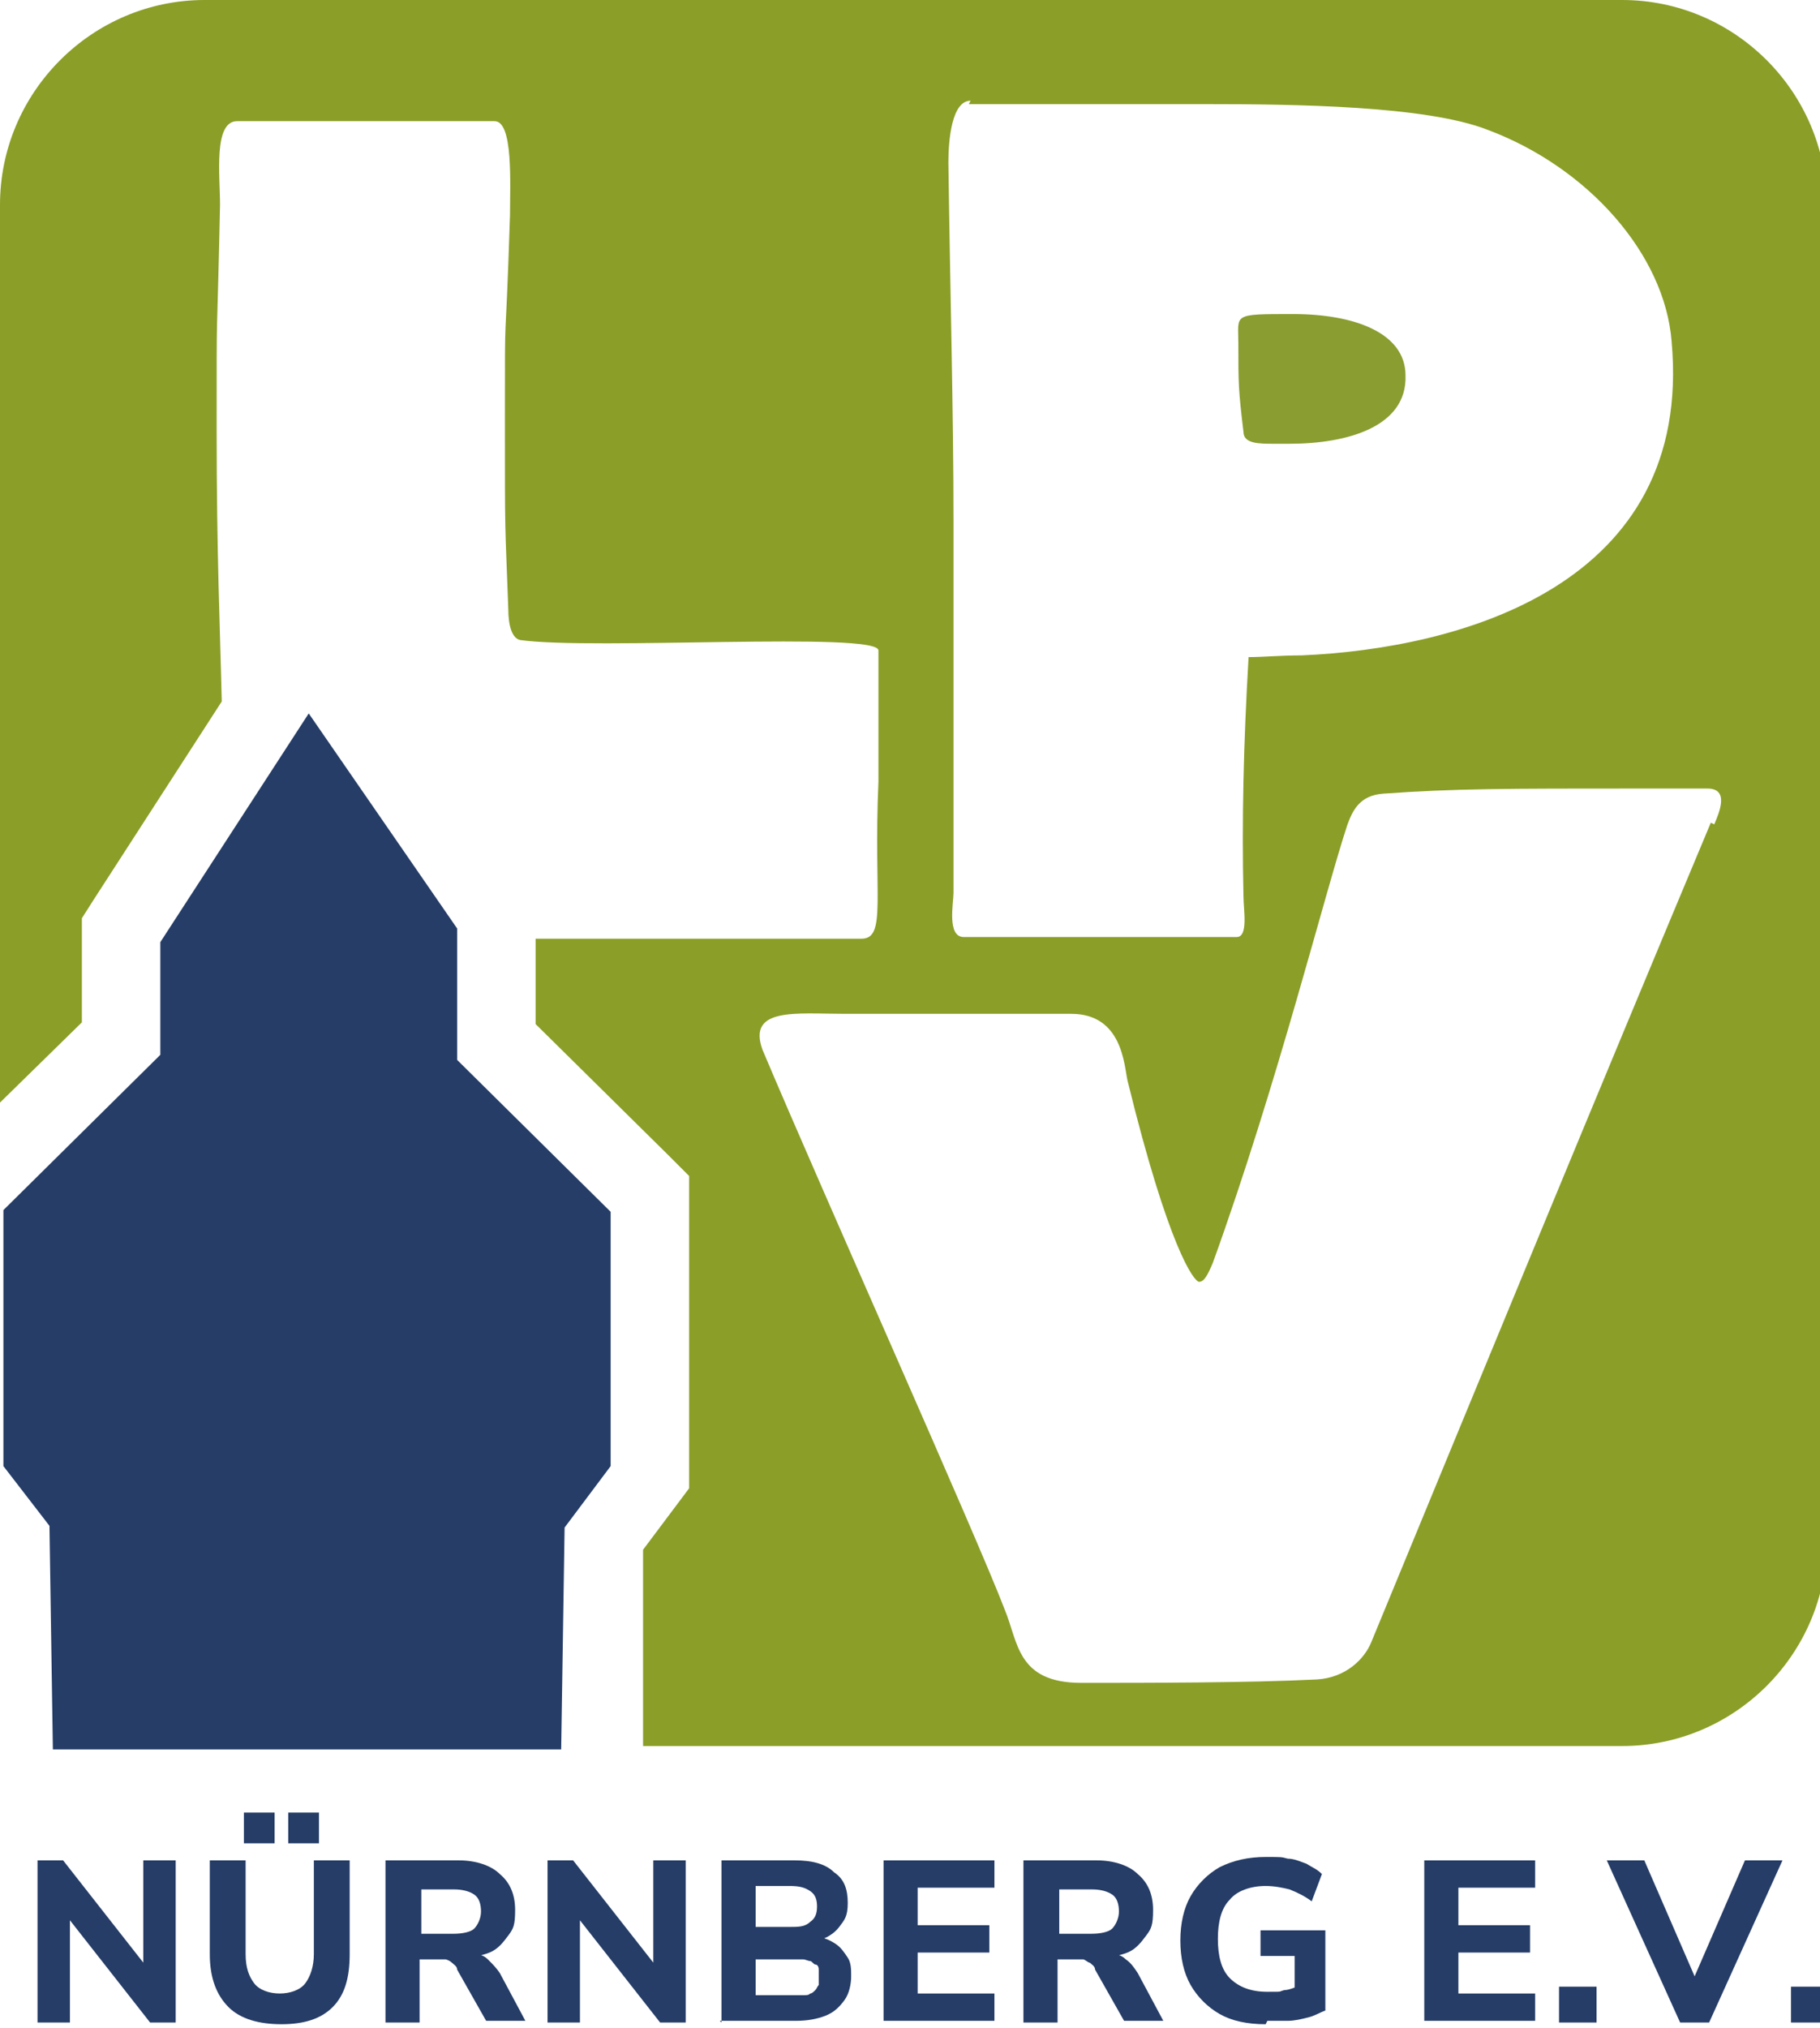
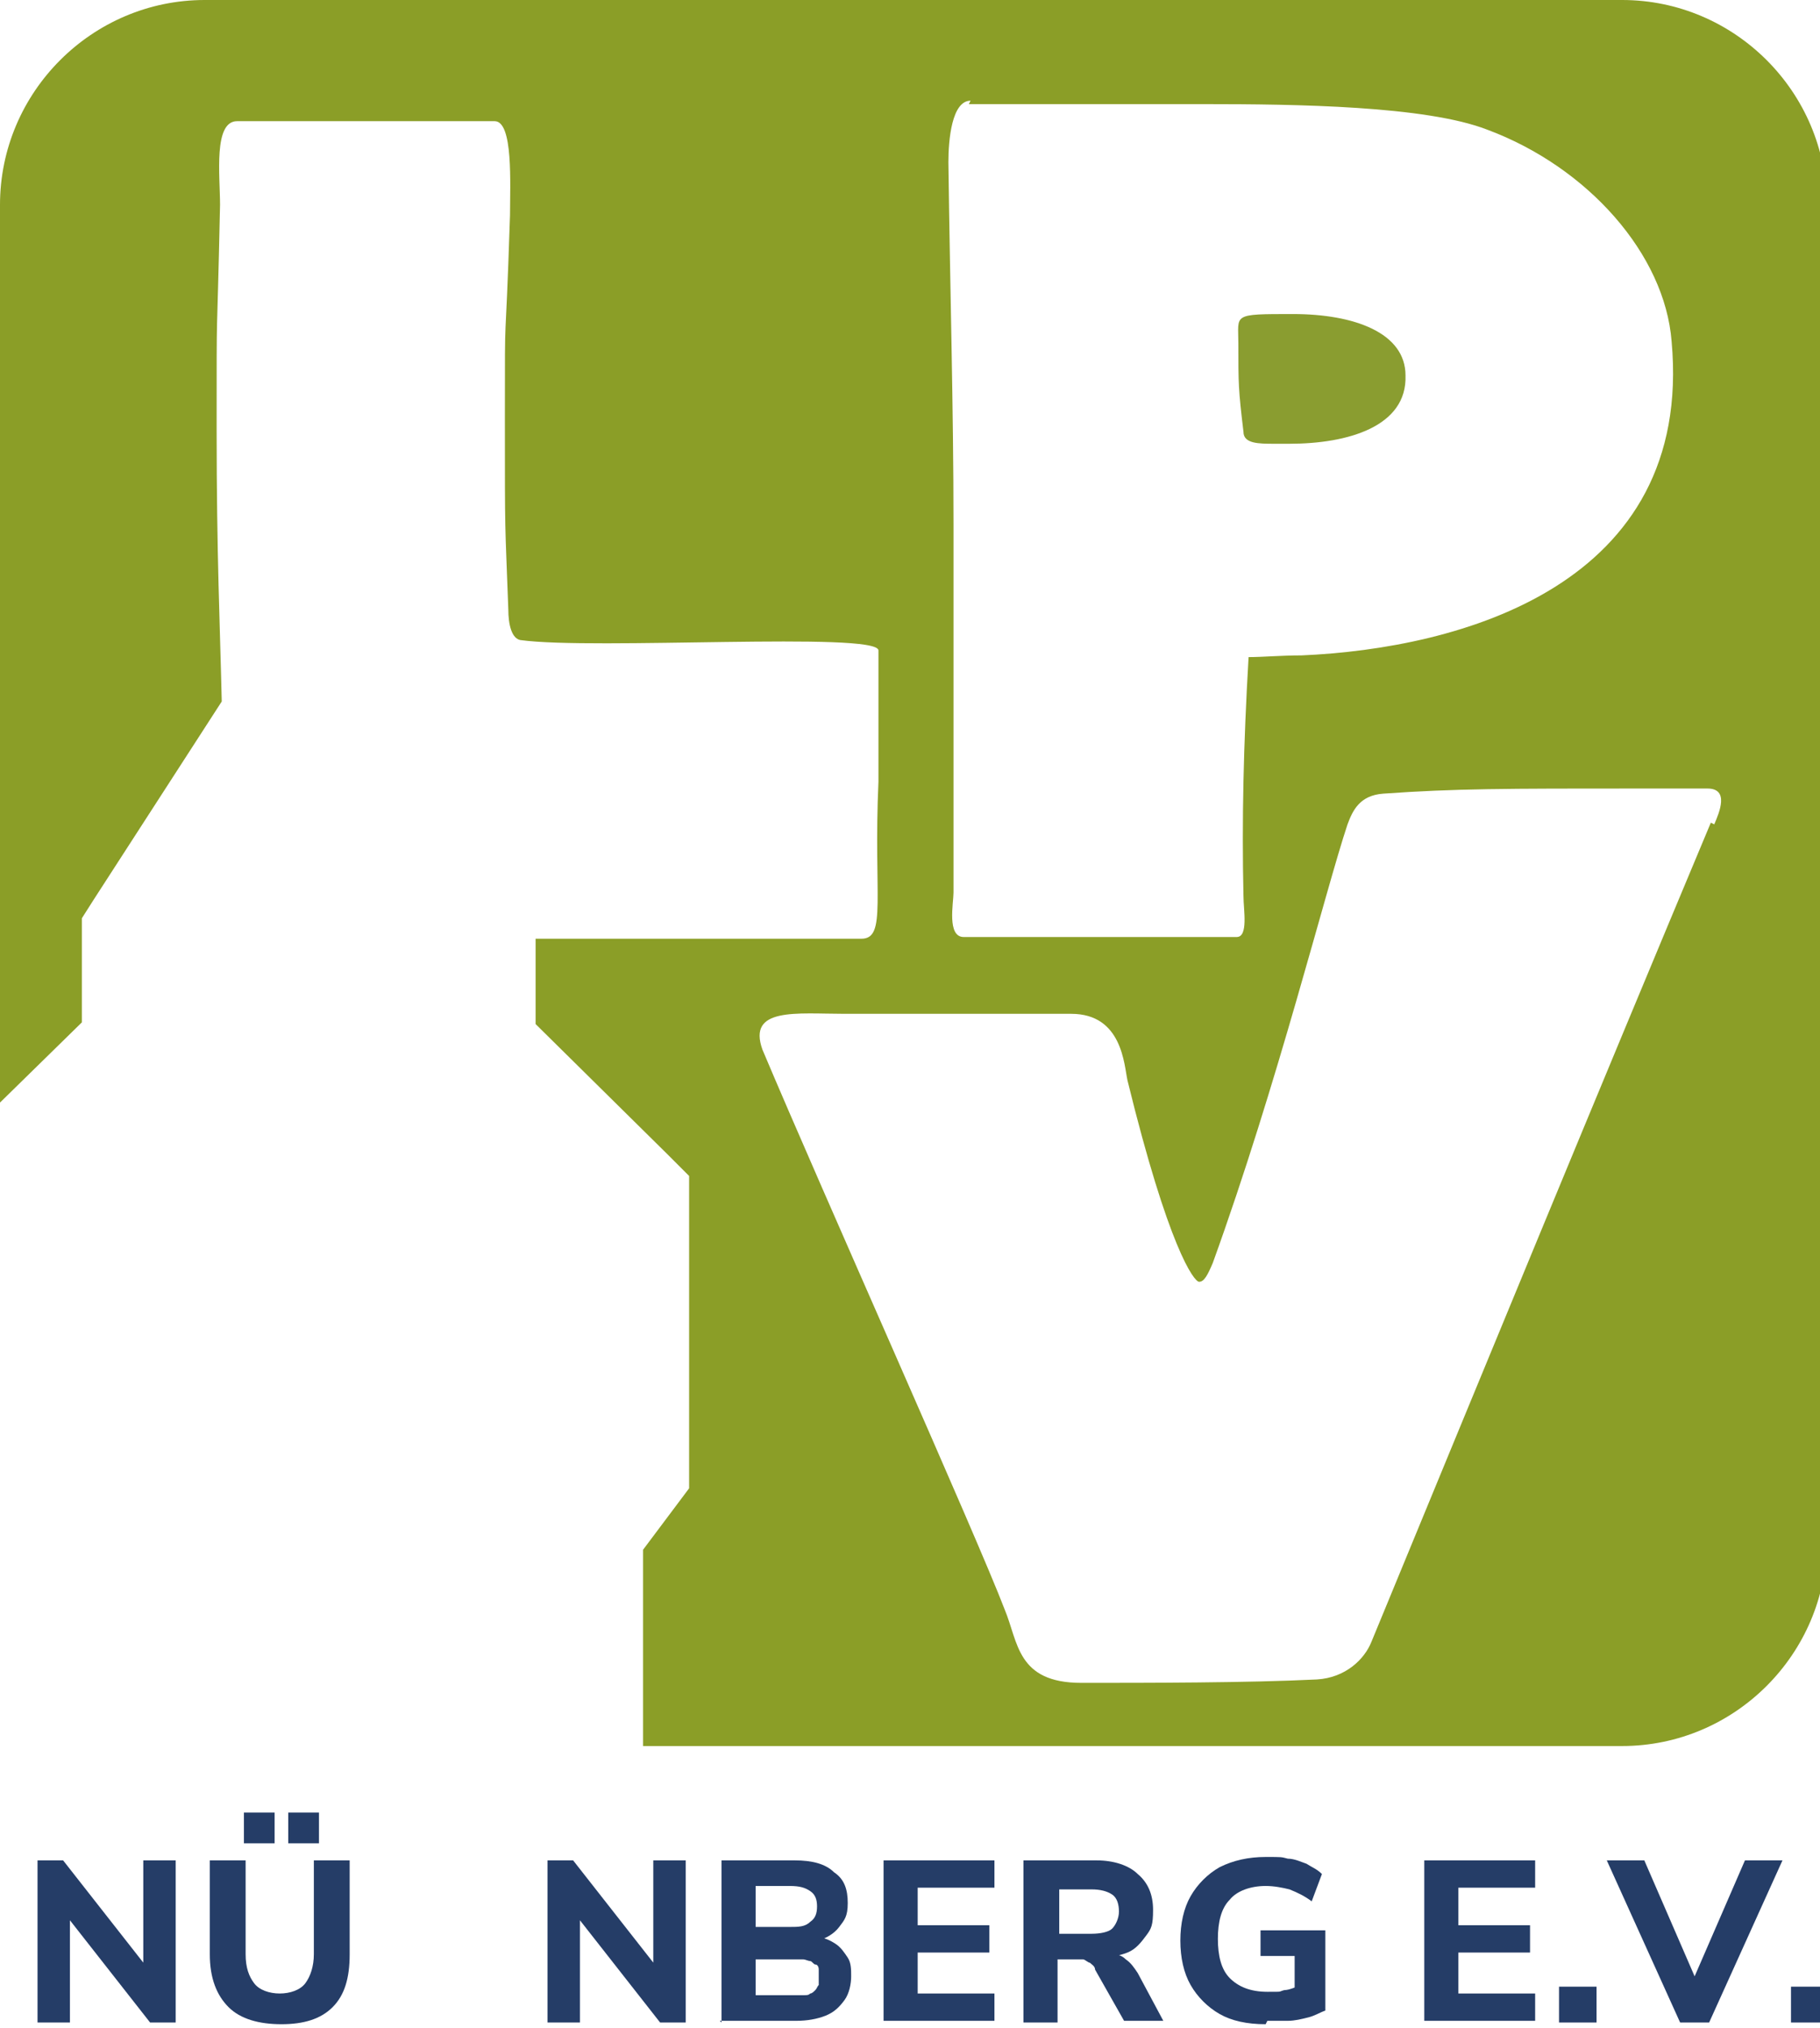
<svg xmlns="http://www.w3.org/2000/svg" id="Ebene_2" version="1.1" viewBox="0 0 106.7 118.8">
  <defs>
    <style>
      .st0 {
        fill: #8b9e27;
      }

      .st1 {
        fill: #8a9d30;
      }

      .st2 {
        fill: #253d67;
      }
    </style>
  </defs>
  <g>
    <path class="st2" d="M2.2,118.5v-9.5h1.5l5.1,6.5h-.4v-6.5h1.9v9.5h-1.5l-5.1-6.5h.4v6.5h-1.9Z" />
    <path class="st2" d="M16.5,118.6c-1.3,0-2.4-.3-3.1-1-.7-.7-1.1-1.7-1.1-3.1v-5.5h2.1v5.5c0,.8.2,1.3.5,1.7.3.4.9.6,1.5.6s1.2-.2,1.5-.6c.3-.4.5-1,.5-1.7v-5.5h2.1v5.5c0,1.4-.3,2.4-1,3.1-.7.7-1.7,1-3,1ZM14.3,108v-1.8h1.8v1.8h-1.8ZM16.9,108v-1.8h1.8v1.8h-1.8Z" />
-     <path class="st2" d="M22.6,118.5v-9.5h4.3c1,0,1.9.3,2.4.8.6.5.9,1.2.9,2.1s-.1,1.1-.4,1.5c-.3.4-.6.8-1.1,1-.5.2-1.1.3-1.8.3v-.2h.7c.4,0,.7,0,1,.3s.5.5.7.8l1.5,2.8h-2.3l-1.7-3c0-.2-.2-.3-.3-.4s-.3-.2-.4-.2c-.1,0-.3,0-.5,0h-1v3.7h-2.1ZM24.7,113.3h1.9c.5,0,1-.1,1.2-.3s.4-.6.4-1-.1-.8-.4-1-.7-.3-1.2-.3h-1.9v2.7Z" />
    <path class="st2" d="M32.1,118.5v-9.5h1.5l5.1,6.5h-.4v-6.5h1.9v9.5h-1.5l-5.1-6.5h.4v6.5h-1.9Z" />
    <path class="st2" d="M42.3,118.5v-9.5h4.3c1,0,1.8.2,2.3.7.6.4.8,1,.8,1.8s-.2,1-.5,1.4c-.3.4-.8.7-1.3.8v-.2c.4,0,.8.2,1.1.4.3.2.5.5.7.8.2.3.2.7.2,1.1s-.1,1-.4,1.4c-.3.4-.6.7-1.1.9-.5.2-1.1.3-1.7.3h-4.5ZM44.3,112.9h2c.5,0,.9,0,1.2-.3.3-.2.4-.5.4-.9s-.1-.7-.4-.9c-.3-.2-.6-.3-1.2-.3h-2v2.3ZM44.3,116.9h2.2c.2,0,.4,0,.6,0,.2,0,.3,0,.4-.1.1,0,.2-.1.3-.2s.1-.2.2-.3c0-.1,0-.3,0-.4s0-.3,0-.5-.1-.3-.2-.3-.2-.2-.3-.2c-.1,0-.3-.1-.4-.1-.2,0-.4,0-.6,0h-2.2v2.5Z" />
    <path class="st2" d="M51.8,118.5v-9.5h6.5v1.6h-4.5v2.2h4.2v1.6h-4.2v2.4h4.5v1.6h-6.5Z" />
    <path class="st2" d="M60,118.5v-9.5h4.3c1,0,1.9.3,2.4.8.6.5.9,1.2.9,2.1s-.1,1.1-.4,1.5c-.3.4-.6.8-1.1,1-.5.2-1.1.3-1.8.3v-.2h.7c.4,0,.7,0,1,.3.3.2.5.5.7.8l1.5,2.8h-2.3l-1.7-3c0-.2-.2-.3-.3-.4-.1,0-.3-.2-.4-.2-.1,0-.3,0-.5,0h-1v3.7h-2.1ZM62.1,113.3h1.9c.5,0,1-.1,1.2-.3s.4-.6.4-1-.1-.8-.4-1-.7-.3-1.2-.3h-1.9v2.7Z" />
    <path class="st2" d="M74.2,118.6c-1.1,0-2-.2-2.7-.6-.7-.4-1.3-1-1.7-1.7-.4-.7-.6-1.6-.6-2.6s.2-1.9.6-2.6c.4-.7,1-1.3,1.7-1.7.8-.4,1.7-.6,2.7-.6s.9,0,1.3.1c.4,0,.8.2,1.1.3.3.2.6.3.9.6l-.6,1.6c-.4-.3-.8-.5-1.3-.7-.4-.1-.9-.2-1.4-.2-.9,0-1.7.3-2.1.8-.5.5-.7,1.3-.7,2.3s.2,1.8.7,2.3c.5.5,1.2.8,2.2.8s.6,0,1-.1c.3,0,.7-.2,1-.3l-.4.9v-2.6h-2v-1.5h3.8v4.7c-.3.1-.6.3-1,.4-.4.1-.8.2-1.2.2s-.8,0-1.2,0Z" />
    <path class="st2" d="M83.5,118.5v-9.5h6.5v1.6h-4.5v2.2h4.2v1.6h-4.2v2.4h4.5v1.6h-6.5Z" />
    <path class="st2" d="M91.4,118.5v-2.1h2.2v2.1h-2.2Z" />
    <path class="st2" d="M98.5,118.5l-4.3-9.5h2.2l3.3,7.6h-.7l3.3-7.6h2.2l-4.3,9.5h-1.7Z" />
    <path class="st2" d="M105,118.5v-2.1h2.2v2.1h-2.2Z" />
  </g>
  <path class="st1" d="M74.8,26h.8c3.4,0,6.9-1,6.8-4,0-2.5-3-3.6-6.6-3.6s-3.2,0-3.2,1.7c0,2.4,0,2.7.3,5.2,0,.7.9.7,1.8.7Z" />
  <path class="st0" d="M94.8,0H12C5.4,0,0,5.4,0,12v52.6l4.8-4.7v-6.1l.7-1.1,7.5-11.6c-.1-4.4-.3-8.6-.3-15.9,0-8.5,0-3.8.2-13.2,0-1.7-.4-4.9,1-4.9h15.1c1.1,0,.9,3.7.9,5.5-.3,9.2-.3,4.4-.3,11.8s0,5.8.2,11.3c0,.9.2,1.7.7,1.8,4.3.6,20.9-.5,21,.6,0,2.7,0,4.4,0,7.7-.3,6.7.5,9.2-1,9.2h-19.1v5l7.7,7.6,1.3,1.3v18.3l-.9,1.2-1.8,2.4v11.5c-.1,0,57.4,0,57.4,0,6.6,0,12-5.4,12-12V12c0-6.6-5.4-12-12-12ZM56.8,6.1c4.6,0,8.4,0,13.8,0s13,.1,16.6,1.5c5.9,2.2,10.4,7.3,10.8,12.4h0c1.3,14.3-12.4,18-21.7,18.4-1.2,0-2.3.1-3.1.1-.3,5.1-.4,9.6-.3,14,0,.8.3,2.4-.4,2.4h-16c-1,0-.6-2-.6-2.6,0-7.9,0-14.8,0-21.6,0-6.8-.2-13.6-.3-21.2,0-1.3.2-3.6,1.3-3.6ZM100.3,48.2c-7,16.7-12.8,30.8-19.9,48-.4,1-1.5,2.1-3.2,2.2-4,.2-10,.2-13.8.2s-3.7-2.4-4.5-4.3c-1.6-4.2-10.7-24.5-14.2-32.8-.9-2.5,2-2.1,4.8-2.1h13.3c3,0,3.1,3,3.3,3.9,2.4,9.8,3.9,11.8,4.2,11.8s.5-.4.8-1.1c3.8-10.5,6.6-21.8,7.9-25.7.3-.8.7-1.7,2.1-1.8,4.2-.3,7.2-.3,14.9-.3h4.1c1.3,0,.7,1.4.4,2.1Z" />
-   <polygon class="st2" points="26.8 62.1 26.8 55.2 26.8 54.4 18.1 41.8 9.4 55.2 9.4 61.8 9.2 62 .2 70.9 .2 85.9 2.9 89.4 3.1 102.5 32.9 102.5 32.9 102.5 32.9 102.5 33.1 89.5 35.8 85.9 35.8 71 26.8 62.1" />
</svg>